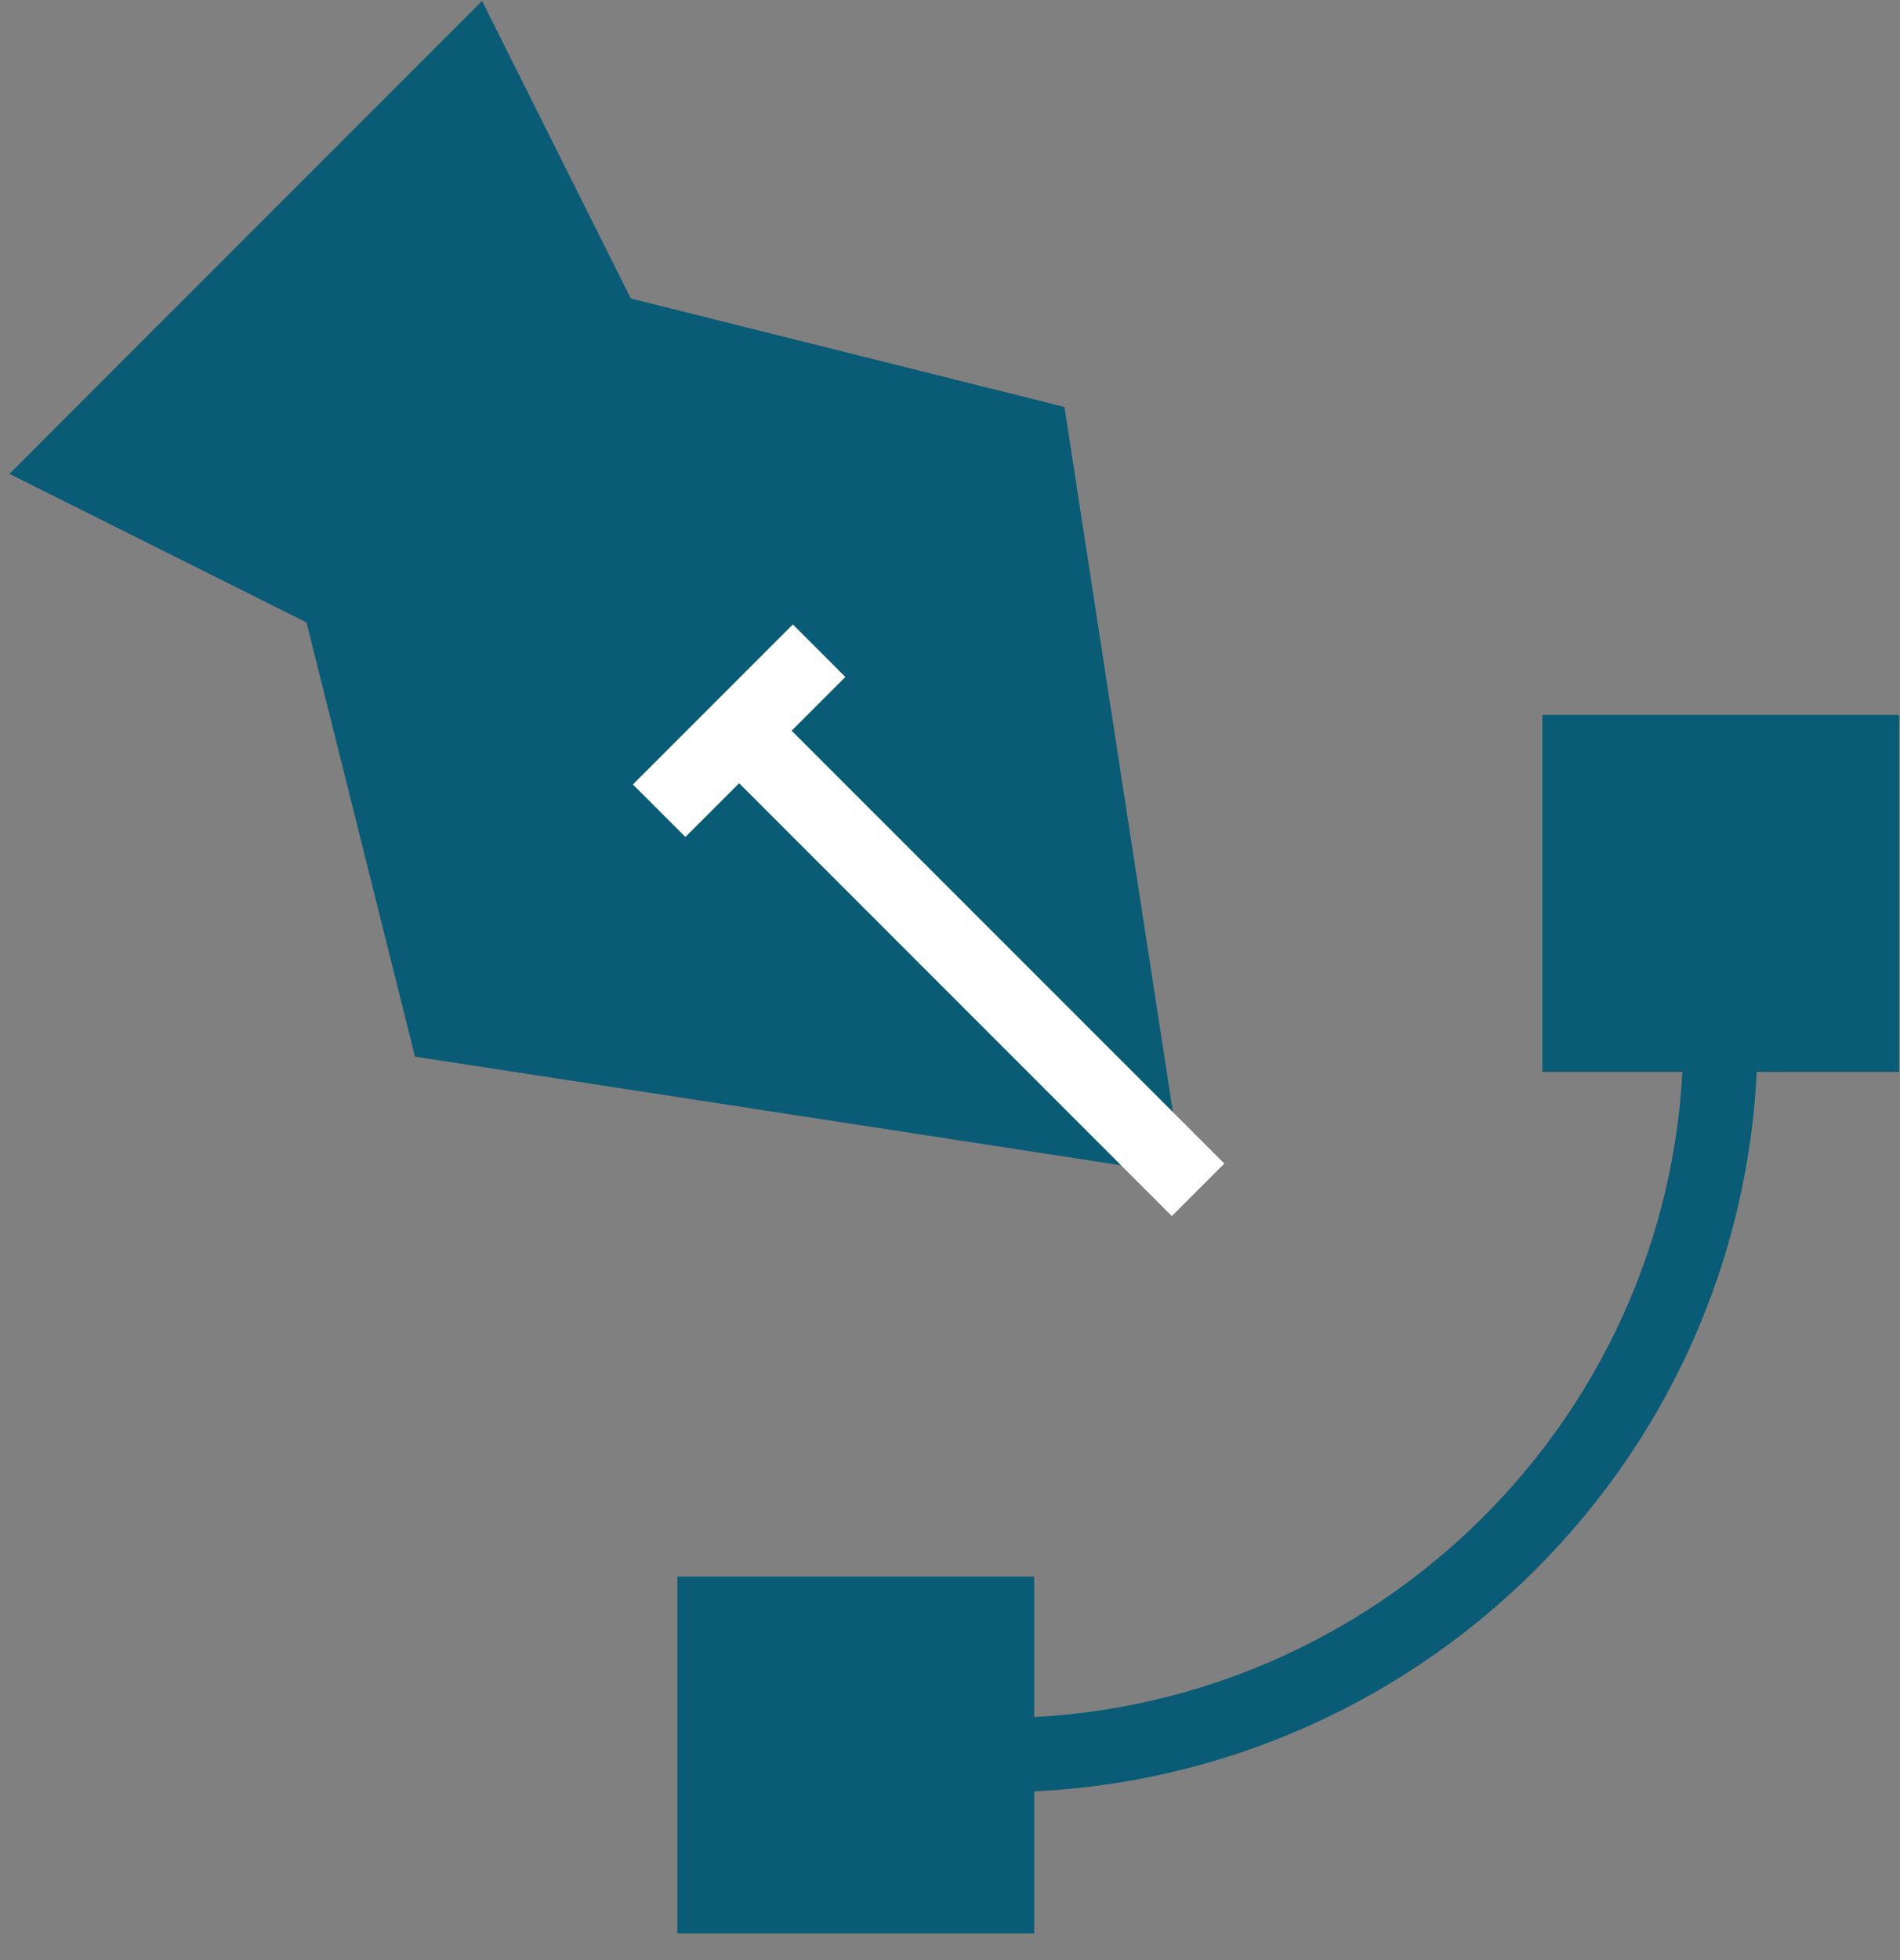
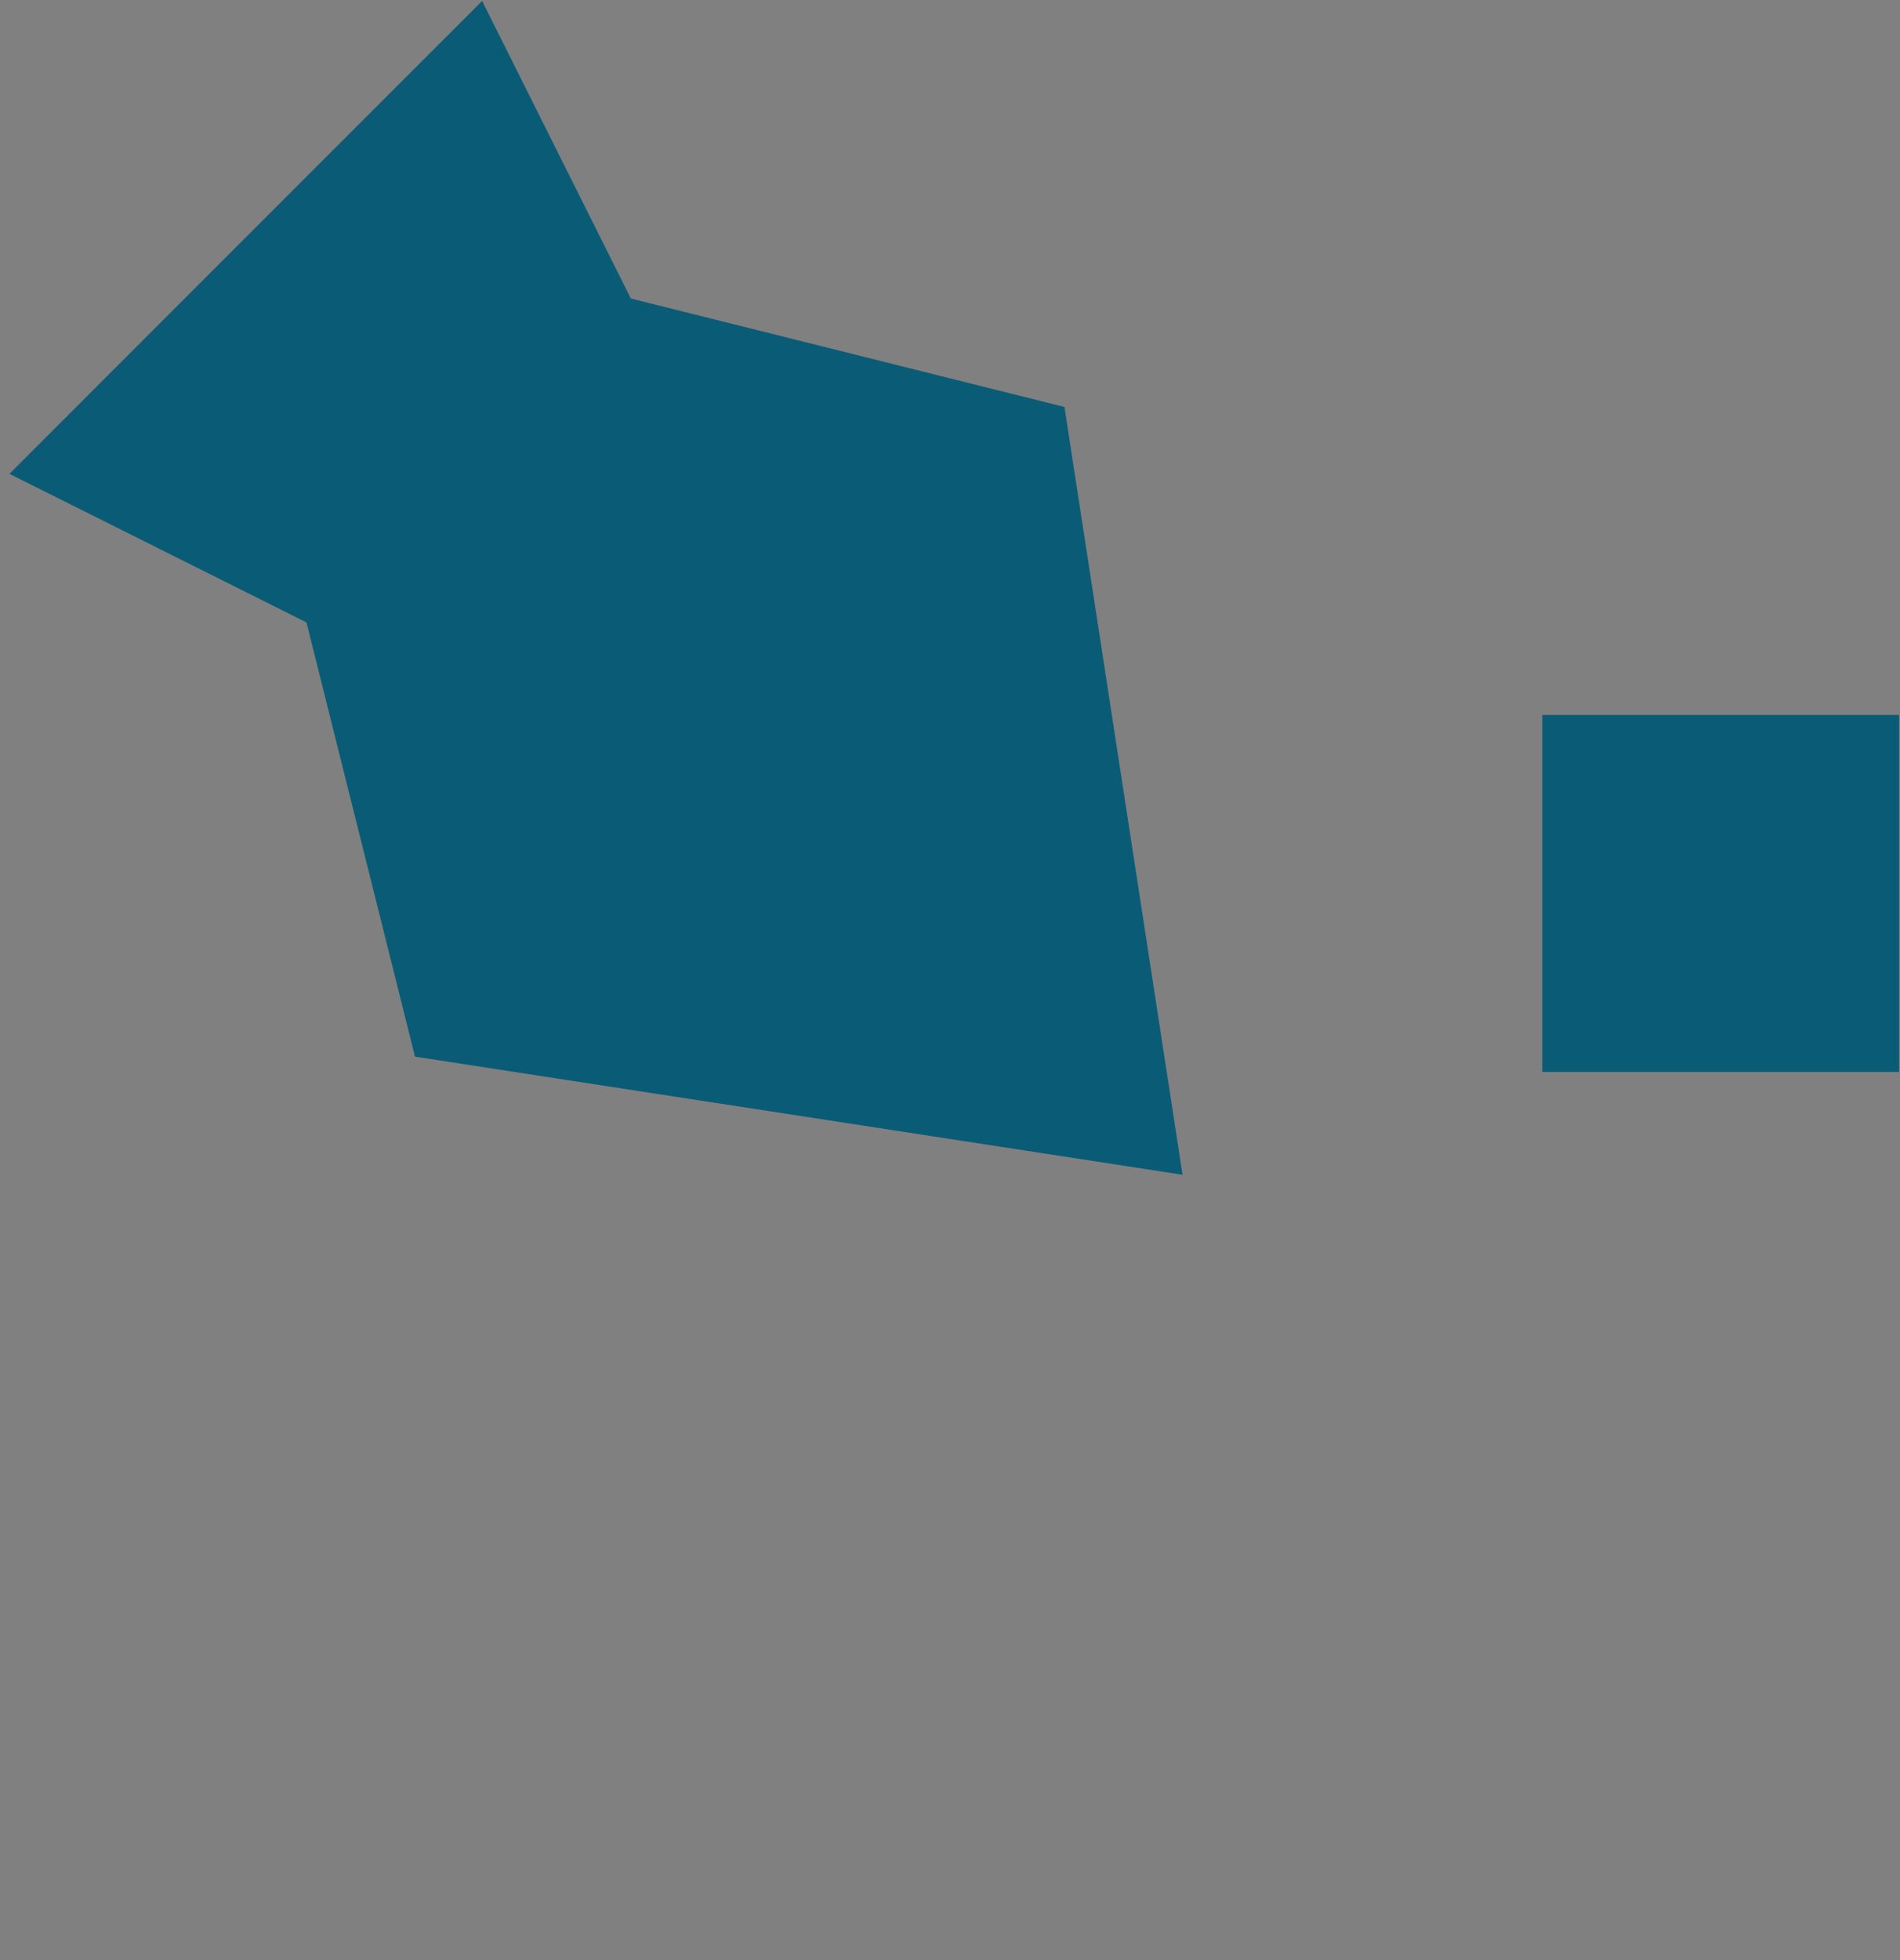
<svg xmlns="http://www.w3.org/2000/svg" width="64" height="66" viewBox="0 0 64 66" fill="none">
  <rect x="0" y="0" width="64" height="66" fill="#808080" stroke="none" />
  <path d="M14.99 34.47L11.398 20.102L20.378 11.122L34.746 14.714L38.338 38.062L14.99 34.47Z" fill="#0A5B76" stroke="#0A5B76" stroke-width="2.5" />
  <path d="M2.428 15.613L11.407 20.102L20.387 11.123L15.897 2.143L2.428 15.613Z" fill="#0A5B76" stroke="#0A5B76" stroke-width="2.5" />
-   <path d="M22.203 27.299L27.591 21.911" stroke="white" stroke-width="2.5" />
-   <path d="M40.356 40.063L24.885 24.592" stroke="white" stroke-width="2.5" />
-   <path d="M57.954 34.837C57.954 48.234 47.045 59.099 33.586 59.099" stroke="#0A5B76" stroke-width="2.5" stroke-linecap="square" />
  <path d="M53.201 25.323H62.72V34.843H53.201V25.323Z" fill="#0A5B76" stroke="#0A5B76" stroke-width="2.5" stroke-linecap="round" />
-   <path d="M24.066 54.336H33.586V63.856H24.066V54.336Z" fill="#0A5B76" stroke="#0A5B76" stroke-width="2.5" stroke-linecap="round" />
</svg>